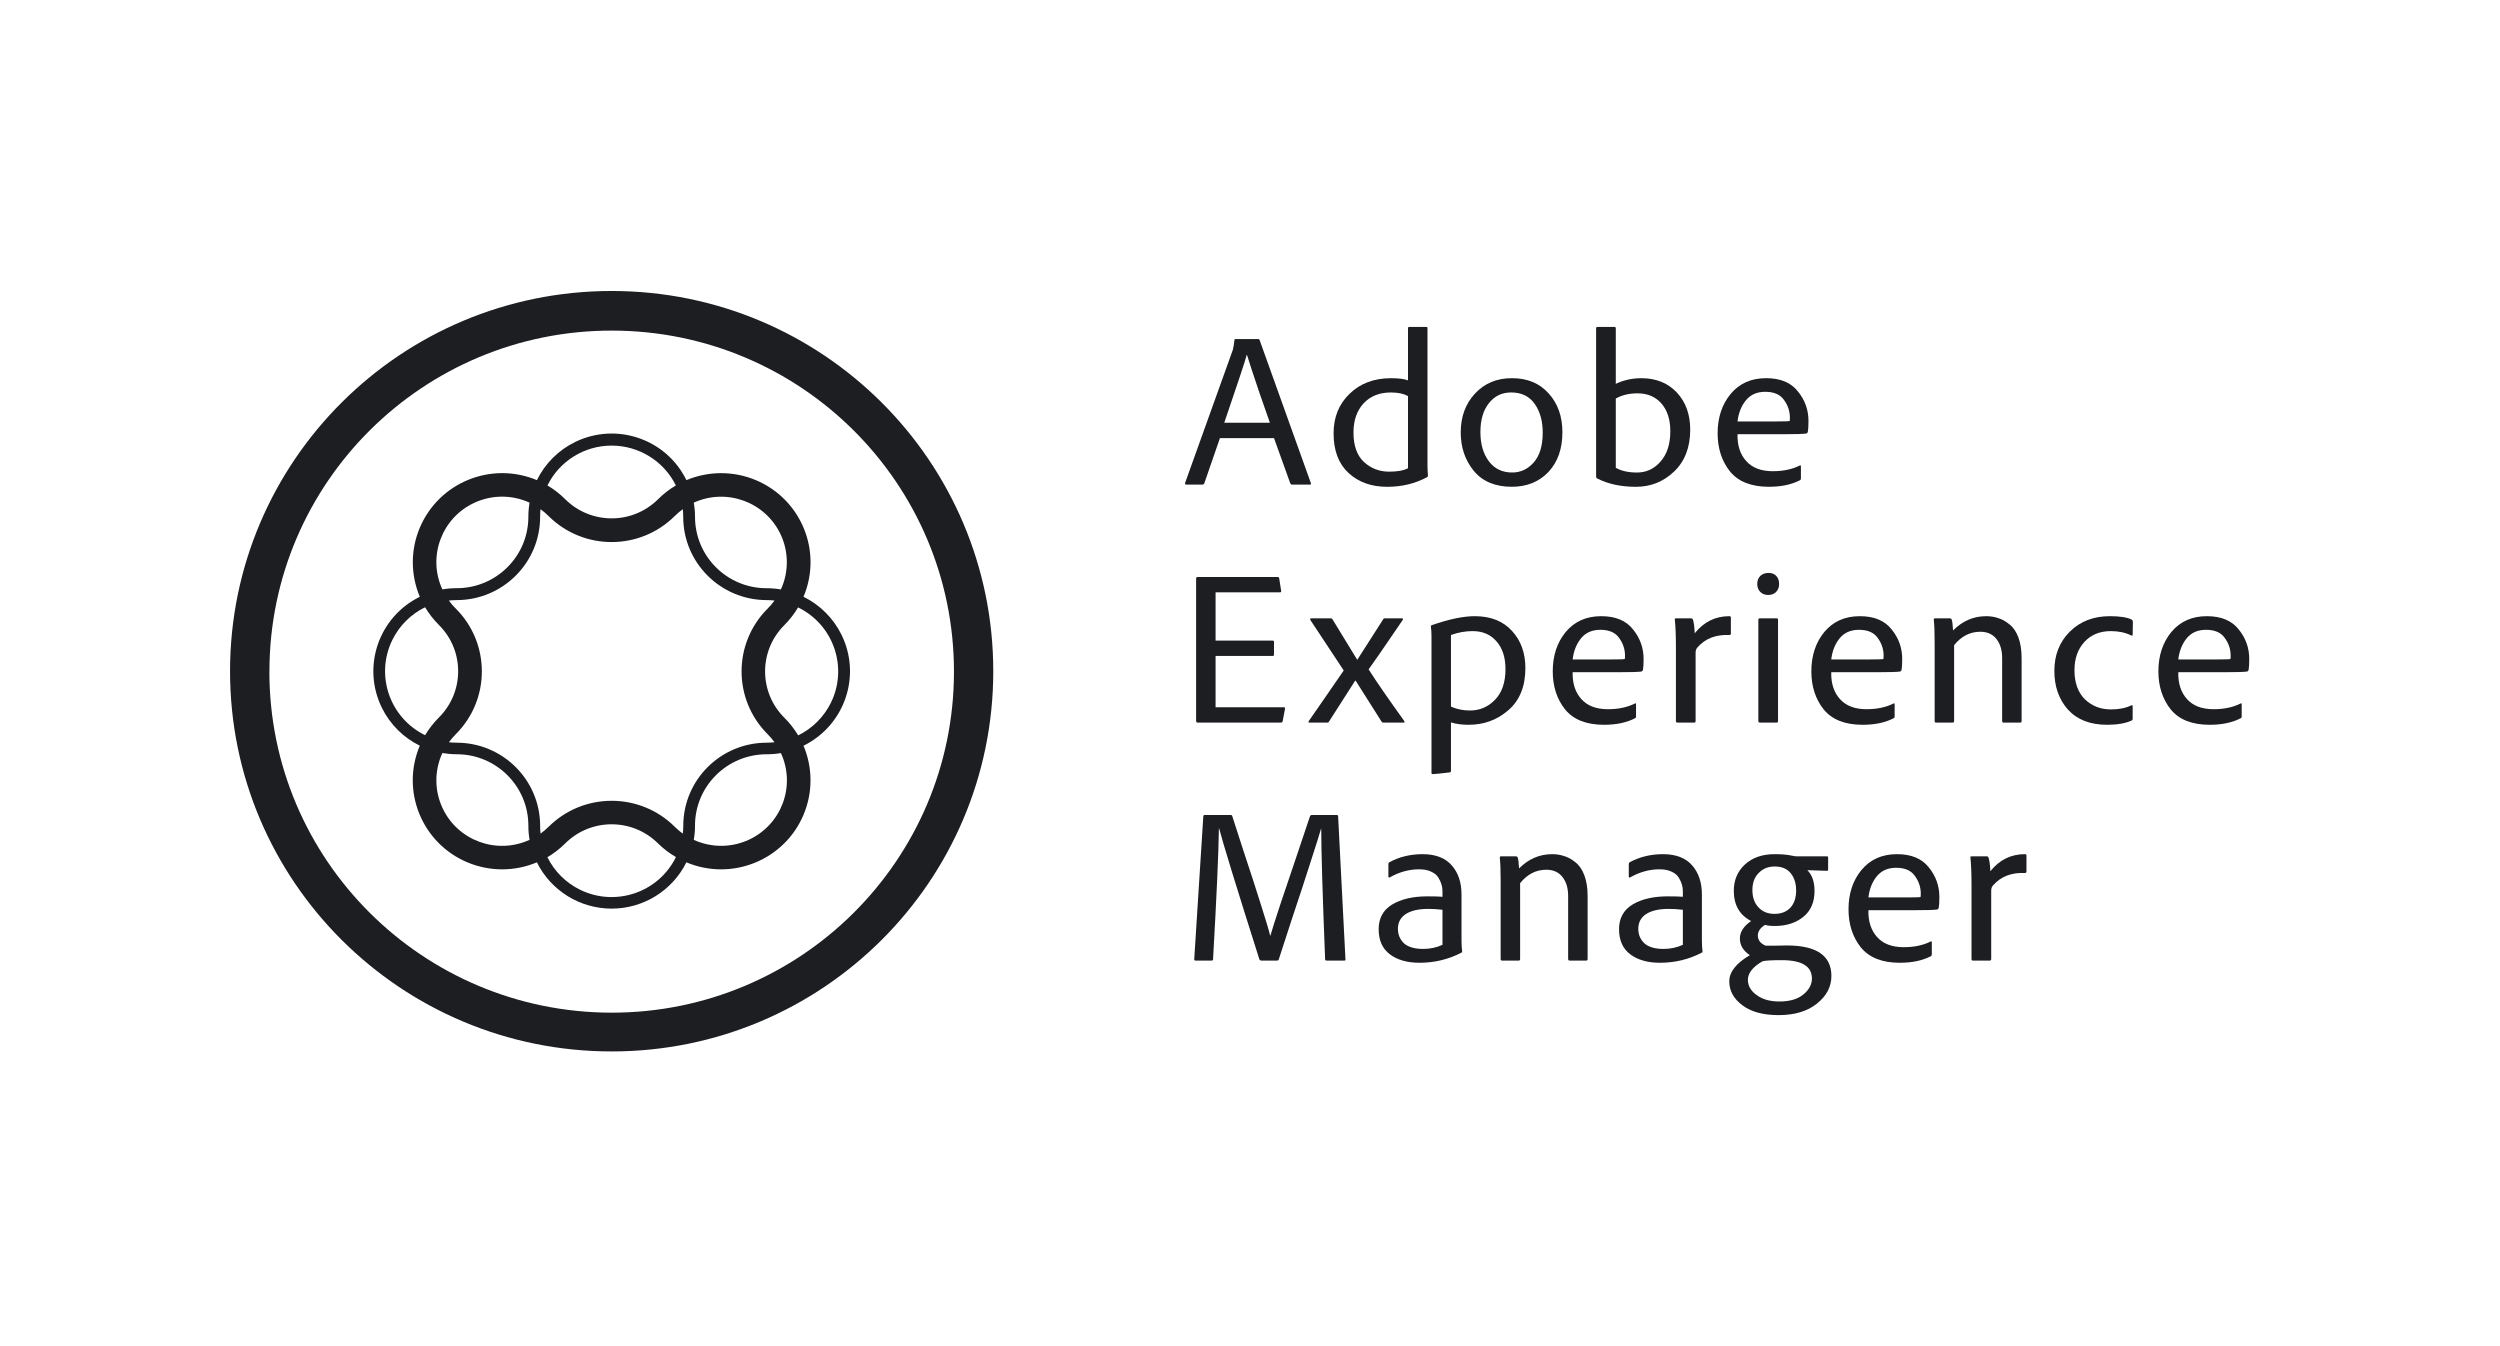
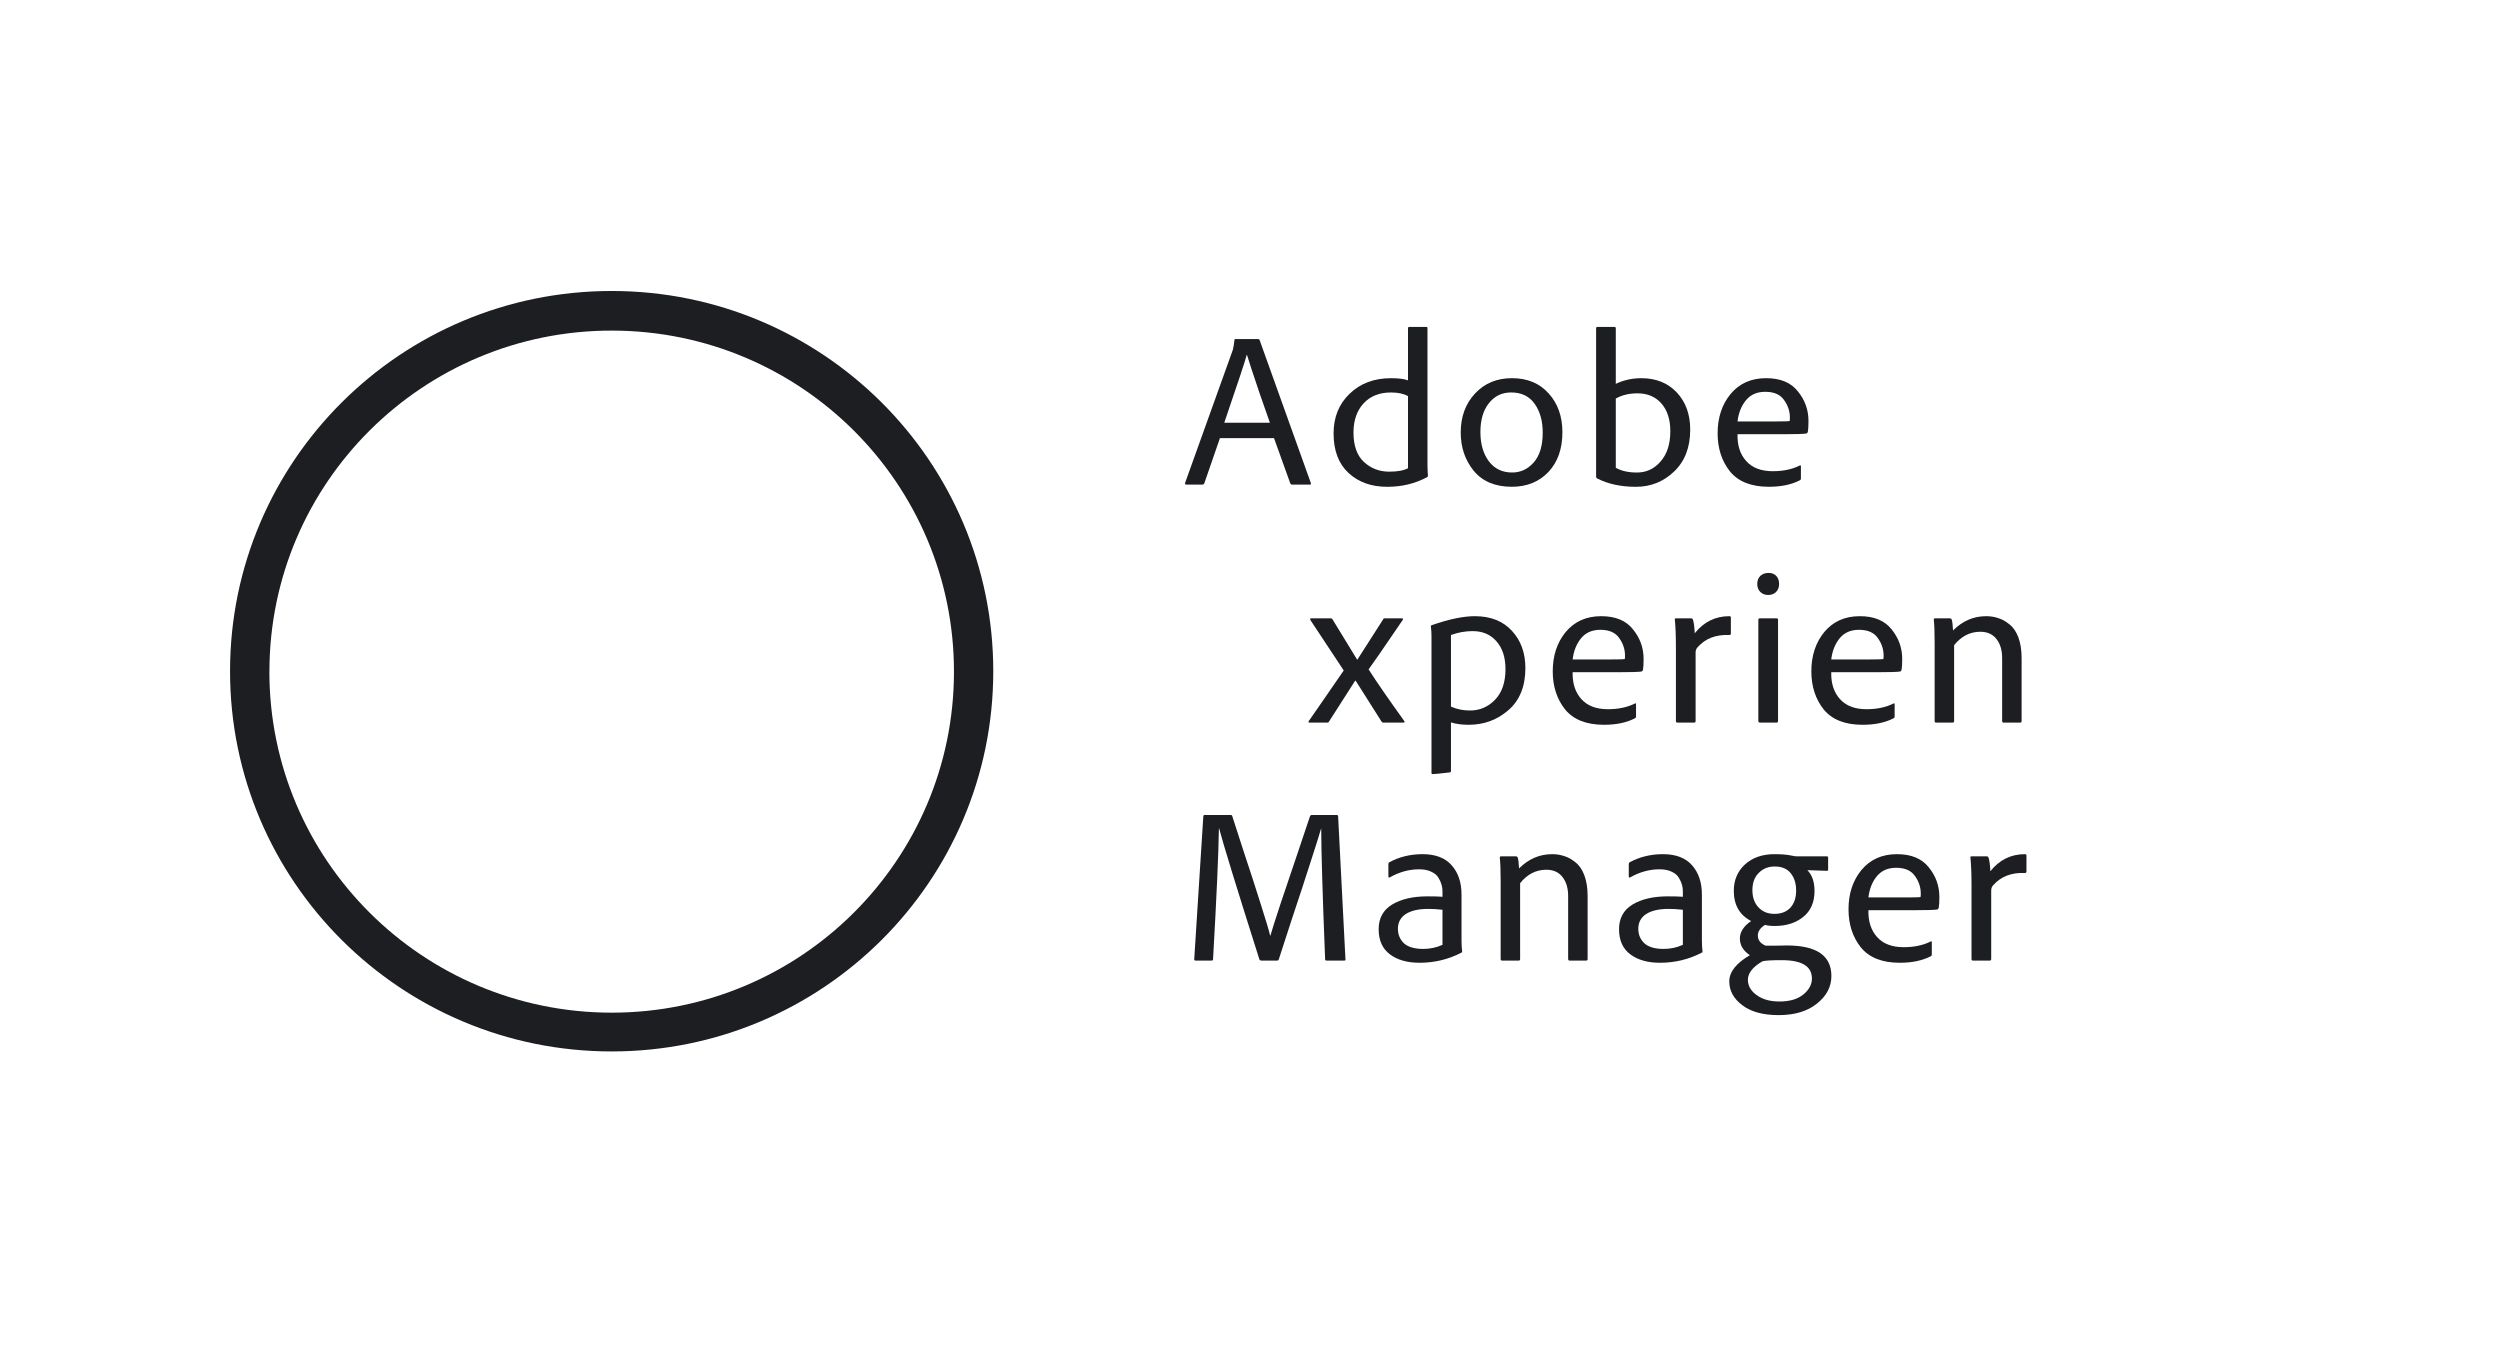
<svg xmlns="http://www.w3.org/2000/svg" width="104" height="56" viewBox="0 0 104 56" fill="none">
  <path d="M9.57 27.923C9.57 36.658 16.678 43.74 25.445 43.74C34.213 43.74 41.32 36.658 41.32 27.923C41.32 19.187 34.213 12.105 25.445 12.105C16.678 12.105 9.57 19.187 9.57 27.923ZM11.208 27.923C11.217 20.088 17.6 13.743 25.463 13.753C33.327 13.762 39.694 20.122 39.685 27.957C39.676 35.786 33.303 42.127 25.445 42.127C17.577 42.122 11.202 35.764 11.206 27.924C11.206 27.924 11.206 27.924 11.206 27.923H11.208Z" fill="#1D1E22" />
-   <path d="M25.444 18.537C26.578 18.538 27.614 19.18 28.116 20.194C27.847 20.353 27.598 20.545 27.377 20.767C26.31 21.83 24.58 21.83 23.513 20.767C23.292 20.546 23.043 20.353 22.774 20.194C23.274 19.18 24.309 18.537 25.444 18.537ZM28.404 21.182C28.416 21.291 28.422 21.4 28.422 21.508C28.425 23.416 29.978 24.962 31.893 24.964C32.002 24.964 32.112 24.97 32.22 24.983C32.134 25.101 32.04 25.211 31.937 25.314C30.487 26.759 30.487 29.101 31.937 30.545C32.04 30.649 32.134 30.76 32.22 30.878C32.111 30.89 32.002 30.896 31.893 30.896C29.979 30.898 28.427 32.443 28.424 34.351C28.424 34.461 28.418 34.57 28.405 34.679C28.287 34.594 28.175 34.499 28.072 34.396C26.621 32.952 24.27 32.952 22.82 34.396C22.716 34.498 22.604 34.593 22.486 34.679C22.474 34.57 22.469 34.461 22.47 34.351C22.466 32.444 20.915 30.899 19.001 30.896C18.892 30.896 18.783 30.89 18.675 30.878C18.76 30.76 18.855 30.649 18.957 30.547C20.407 29.102 20.408 26.759 18.959 25.315C18.958 25.315 18.958 25.314 18.957 25.314C18.854 25.211 18.759 25.101 18.673 24.983C18.782 24.971 18.891 24.964 19 24.964C20.915 24.961 22.466 23.416 22.469 21.508C22.468 21.399 22.474 21.291 22.485 21.182C22.604 21.268 22.715 21.362 22.819 21.466C24.269 22.911 26.62 22.911 28.07 21.466C28.071 21.466 28.071 21.466 28.071 21.466C28.174 21.363 28.285 21.268 28.404 21.182ZM33.204 25.27C34.679 25.991 35.287 27.767 34.564 29.237C34.273 29.826 33.795 30.303 33.204 30.592C33.043 30.323 32.85 30.076 32.627 29.855C31.561 28.792 31.561 27.07 32.627 26.007C32.85 25.784 33.044 25.534 33.204 25.262V25.27ZM28.116 35.66C27.39 37.131 25.605 37.736 24.129 37.012C23.54 36.723 23.062 36.248 22.772 35.66C23.042 35.501 23.29 35.308 23.512 35.087C24.579 34.025 26.308 34.025 27.375 35.087C27.597 35.306 27.847 35.496 28.116 35.652V35.66ZM17.684 30.584C16.209 29.862 15.6 28.087 16.324 26.617C16.614 26.028 17.092 25.551 17.684 25.262C17.844 25.53 18.037 25.778 18.259 25.998C19.326 27.06 19.326 28.783 18.26 29.846L18.259 29.847C18.038 30.068 17.845 30.316 17.684 30.584ZM25.444 37.799C26.763 37.799 27.968 37.052 28.554 35.873C30.446 36.668 32.627 35.785 33.425 33.9C33.814 32.98 33.815 31.942 33.426 31.022C35.143 30.178 35.849 28.107 35.002 26.396C34.664 25.714 34.11 25.162 33.426 24.826C34.223 22.941 33.336 20.768 31.444 19.974C30.52 19.586 29.478 19.586 28.555 19.974C27.72 18.263 25.651 17.551 23.933 18.383C23.237 18.721 22.674 19.281 22.336 19.974C20.444 19.179 18.262 20.065 17.465 21.951C17.076 22.87 17.076 23.907 17.464 24.826C15.748 25.67 15.043 27.742 15.89 29.452C16.227 30.133 16.781 30.685 17.464 31.021C16.666 32.906 17.552 35.078 19.443 35.873C20.368 36.262 21.411 36.262 22.335 35.873C22.919 37.052 24.124 37.798 25.444 37.799ZM28.861 34.937C28.895 34.741 28.913 34.543 28.912 34.344C28.913 32.706 30.246 31.379 31.89 31.378C32.089 31.379 32.289 31.362 32.486 31.328C33.116 32.696 32.513 34.312 31.14 34.939C30.417 35.269 29.586 35.269 28.863 34.939L28.861 34.937ZM32.486 24.52C32.289 24.487 32.09 24.47 31.89 24.47C30.247 24.47 28.914 23.142 28.913 21.505C28.913 21.306 28.895 21.107 28.86 20.911C30.232 20.285 31.855 20.886 32.484 22.253C32.814 22.972 32.815 23.8 32.485 24.519L32.486 24.52ZM22.03 20.91C21.997 21.106 21.979 21.305 21.98 21.505C21.977 23.143 20.642 24.47 18.997 24.469C18.797 24.469 18.599 24.485 18.402 24.519C17.773 23.151 18.376 21.535 19.748 20.909C20.471 20.578 21.303 20.578 22.026 20.909L22.03 20.91ZM18.407 31.327C18.604 31.36 18.802 31.377 19.002 31.377C20.645 31.378 21.978 32.705 21.98 34.343C21.979 34.541 21.997 34.74 22.03 34.937C20.659 35.566 19.035 34.969 18.404 33.603C18.07 32.881 18.07 32.05 18.402 31.328L18.407 31.327Z" fill="#1D1E22" />
  <path d="M82.015 35.623H82.645C82.687 35.623 82.714 35.644 82.726 35.686C82.762 35.794 82.786 35.98 82.798 36.244C83.176 35.77 83.656 35.533 84.238 35.533C84.28 35.533 84.301 35.551 84.301 35.587V36.253C84.301 36.295 84.28 36.316 84.238 36.316C83.674 36.292 83.233 36.463 82.915 36.829C82.861 36.883 82.834 36.958 82.834 37.054V39.898C82.834 39.94 82.813 39.961 82.771 39.961H82.078C82.036 39.961 82.015 39.94 82.015 39.898V36.838C82.015 36.352 82 35.965 81.97 35.677C81.964 35.641 81.979 35.623 82.015 35.623Z" fill="#1D1E22" />
  <path d="M79.652 37.864H77.726C77.714 38.326 77.834 38.698 78.086 38.98C78.338 39.262 78.707 39.403 79.193 39.403C79.625 39.403 79.997 39.325 80.309 39.169C80.345 39.145 80.363 39.157 80.363 39.205V39.7C80.363 39.742 80.348 39.769 80.318 39.781C79.97 39.961 79.541 40.051 79.031 40.051C78.299 40.051 77.759 39.838 77.411 39.412C77.069 38.98 76.898 38.452 76.898 37.828C76.898 37.174 77.078 36.628 77.438 36.19C77.804 35.752 78.296 35.533 78.914 35.533C79.508 35.533 79.949 35.716 80.237 36.082C80.531 36.442 80.678 36.853 80.678 37.315C80.678 37.519 80.669 37.669 80.651 37.765C80.639 37.807 80.615 37.831 80.579 37.837C80.453 37.855 80.144 37.864 79.652 37.864ZM77.726 37.333H79.328C79.67 37.333 79.859 37.327 79.895 37.315C79.901 37.297 79.904 37.249 79.904 37.171C79.904 36.907 79.823 36.664 79.661 36.442C79.505 36.214 79.244 36.1 78.878 36.1C78.536 36.1 78.269 36.217 78.077 36.451C77.885 36.685 77.768 36.979 77.726 37.333Z" fill="#1D1E22" />
  <path d="M74.719 37.045C74.719 36.751 74.644 36.511 74.493 36.325C74.344 36.139 74.121 36.046 73.828 36.046C73.558 36.046 73.335 36.136 73.162 36.316C72.987 36.49 72.9 36.727 72.9 37.027C72.9 37.327 72.984 37.567 73.153 37.747C73.32 37.927 73.543 38.017 73.819 38.017C74.094 38.017 74.314 37.933 74.475 37.765C74.638 37.591 74.719 37.351 74.719 37.045ZM75.376 40.708C75.376 40.198 74.959 39.943 74.124 39.943C73.71 39.943 73.444 39.958 73.323 39.988C72.915 40.222 72.712 40.48 72.712 40.762C72.712 41.008 72.832 41.218 73.072 41.392C73.311 41.572 73.629 41.662 74.025 41.662C74.457 41.662 74.79 41.563 75.025 41.365C75.258 41.173 75.376 40.954 75.376 40.708ZM76.05 35.677V36.181C76.05 36.211 76.032 36.226 75.996 36.226L75.186 36.199C75.385 36.397 75.484 36.685 75.484 37.063C75.484 37.531 75.328 37.891 75.016 38.143C74.704 38.395 74.308 38.521 73.828 38.521C73.665 38.521 73.531 38.506 73.422 38.476C73.225 38.602 73.126 38.749 73.126 38.917C73.126 39.109 73.234 39.25 73.45 39.34C73.474 39.34 73.606 39.34 73.846 39.34C74.085 39.334 74.248 39.331 74.332 39.331C75.567 39.331 76.186 39.754 76.186 40.6C76.186 41.05 75.984 41.434 75.582 41.752C75.186 42.07 74.656 42.229 73.99 42.229C73.341 42.229 72.838 42.091 72.478 41.815C72.118 41.545 71.938 41.215 71.938 40.825C71.938 40.435 72.222 40.072 72.793 39.736C72.516 39.55 72.379 39.319 72.379 39.043C72.379 38.773 72.534 38.53 72.847 38.314C72.367 38.068 72.126 37.648 72.126 37.054C72.126 36.616 72.279 36.253 72.585 35.965C72.897 35.677 73.311 35.533 73.828 35.533C74.121 35.533 74.362 35.554 74.547 35.596C74.62 35.614 74.683 35.623 74.737 35.623H75.996C76.032 35.623 76.05 35.641 76.05 35.677Z" fill="#1D1E22" />
  <path d="M70.007 39.304V37.846C69.791 37.822 69.596 37.81 69.422 37.81C69.014 37.81 68.699 37.882 68.477 38.026C68.261 38.17 68.153 38.374 68.153 38.638C68.153 38.878 68.237 39.079 68.405 39.241C68.579 39.397 68.846 39.475 69.206 39.475C69.494 39.475 69.761 39.418 70.007 39.304ZM70.799 37.216V39.133C70.799 39.289 70.808 39.442 70.826 39.592C70.826 39.61 70.817 39.622 70.799 39.628C70.259 39.91 69.677 40.051 69.053 40.051C68.543 40.051 68.132 39.934 67.82 39.7C67.508 39.466 67.352 39.118 67.352 38.656C67.352 38.2 67.538 37.858 67.91 37.63C68.288 37.402 68.78 37.288 69.386 37.288C69.68 37.288 69.887 37.294 70.007 37.306V37.072C70.007 36.982 69.995 36.895 69.971 36.811C69.947 36.721 69.905 36.625 69.845 36.523C69.785 36.415 69.683 36.328 69.539 36.262C69.401 36.196 69.233 36.163 69.035 36.163C68.621 36.163 68.216 36.274 67.82 36.496C67.808 36.508 67.793 36.511 67.775 36.505C67.763 36.493 67.757 36.478 67.757 36.46V35.938C67.757 35.908 67.772 35.884 67.802 35.866C68.216 35.644 68.675 35.533 69.179 35.533C69.719 35.533 70.124 35.689 70.394 36.001C70.664 36.307 70.799 36.712 70.799 37.216Z" fill="#1D1E22" />
  <path d="M62.427 39.898V36.64C62.427 36.202 62.415 35.881 62.391 35.677C62.391 35.641 62.409 35.623 62.445 35.623H63.057C63.099 35.623 63.126 35.641 63.138 35.677C63.162 35.743 63.18 35.893 63.192 36.127C63.588 35.731 64.047 35.533 64.569 35.533C64.749 35.533 64.917 35.56 65.073 35.614C65.235 35.662 65.391 35.749 65.541 35.875C65.697 35.995 65.82 36.175 65.91 36.415C66 36.655 66.045 36.943 66.045 37.279V39.898C66.045 39.94 66.024 39.961 65.982 39.961H65.298C65.256 39.961 65.235 39.937 65.235 39.889V37.279C65.235 36.949 65.157 36.685 65.001 36.487C64.845 36.283 64.62 36.181 64.326 36.181C63.9 36.181 63.537 36.367 63.237 36.739V39.898C63.237 39.94 63.216 39.961 63.174 39.961H62.49C62.448 39.961 62.427 39.94 62.427 39.898Z" fill="#1D1E22" />
  <path d="M60.007 39.304V37.846C59.791 37.822 59.596 37.81 59.422 37.81C59.014 37.81 58.699 37.882 58.477 38.026C58.261 38.17 58.153 38.374 58.153 38.638C58.153 38.878 58.237 39.079 58.405 39.241C58.579 39.397 58.846 39.475 59.206 39.475C59.494 39.475 59.761 39.418 60.007 39.304ZM60.799 37.216V39.133C60.799 39.289 60.808 39.442 60.826 39.592C60.826 39.61 60.817 39.622 60.799 39.628C60.259 39.91 59.677 40.051 59.053 40.051C58.543 40.051 58.132 39.934 57.82 39.7C57.508 39.466 57.352 39.118 57.352 38.656C57.352 38.2 57.538 37.858 57.91 37.63C58.288 37.402 58.78 37.288 59.386 37.288C59.68 37.288 59.887 37.294 60.007 37.306V37.072C60.007 36.982 59.995 36.895 59.971 36.811C59.947 36.721 59.905 36.625 59.845 36.523C59.785 36.415 59.683 36.328 59.539 36.262C59.401 36.196 59.233 36.163 59.035 36.163C58.621 36.163 58.216 36.274 57.82 36.496C57.808 36.508 57.793 36.511 57.775 36.505C57.763 36.493 57.757 36.478 57.757 36.46V35.938C57.757 35.908 57.772 35.884 57.802 35.866C58.216 35.644 58.675 35.533 59.179 35.533C59.719 35.533 60.124 35.689 60.394 36.001C60.664 36.307 60.799 36.712 60.799 37.216Z" fill="#1D1E22" />
  <path d="M50.058 33.957C50.064 33.921 50.082 33.903 50.112 33.903H51.192C51.234 33.903 51.258 33.921 51.264 33.957C51.288 34.041 51.441 34.515 51.723 35.379C52.011 36.243 52.254 36.993 52.452 37.629C52.656 38.265 52.785 38.697 52.839 38.925H52.848C52.908 38.709 53.049 38.265 53.271 37.593C53.499 36.915 53.742 36.195 54 35.433C54.258 34.665 54.423 34.173 54.495 33.957C54.513 33.921 54.537 33.903 54.567 33.903H55.602C55.638 33.903 55.659 33.918 55.665 33.948L55.971 39.906C55.983 39.942 55.965 39.96 55.917 39.96H55.188C55.146 39.96 55.125 39.942 55.125 39.906C55.017 37.182 54.963 35.373 54.963 34.479H54.954C54.888 34.713 54.738 35.19 54.504 35.91C54.276 36.624 54.021 37.401 53.739 38.241C53.463 39.081 53.283 39.636 53.199 39.906C53.187 39.942 53.163 39.96 53.127 39.96H52.479C52.437 39.96 52.407 39.942 52.389 39.906C51.447 36.936 50.889 35.121 50.715 34.461H50.706C50.694 35.445 50.613 37.26 50.463 39.906C50.463 39.942 50.442 39.96 50.4 39.96H49.734C49.698 39.96 49.68 39.942 49.68 39.906L50.058 33.957Z" fill="#1D1E22" />
-   <path d="M92.543 27.964H90.617C90.605 28.426 90.725 28.798 90.977 29.08C91.229 29.362 91.598 29.503 92.084 29.503C92.516 29.503 92.888 29.425 93.2 29.269C93.236 29.245 93.254 29.257 93.254 29.305V29.8C93.254 29.842 93.239 29.869 93.209 29.881C92.861 30.061 92.432 30.151 91.922 30.151C91.19 30.151 90.65 29.938 90.302 29.512C89.96 29.08 89.789 28.552 89.789 27.928C89.789 27.274 89.969 26.728 90.329 26.29C90.695 25.852 91.187 25.633 91.805 25.633C92.399 25.633 92.84 25.816 93.128 26.182C93.422 26.542 93.569 26.953 93.569 27.415C93.569 27.619 93.56 27.769 93.542 27.865C93.53 27.907 93.506 27.931 93.47 27.937C93.344 27.955 93.035 27.964 92.543 27.964ZM90.617 27.433H92.219C92.561 27.433 92.75 27.427 92.786 27.415C92.792 27.397 92.795 27.349 92.795 27.271C92.795 27.007 92.714 26.764 92.552 26.542C92.396 26.314 92.135 26.2 91.769 26.2C91.427 26.2 91.16 26.317 90.968 26.551C90.776 26.785 90.659 27.079 90.617 27.433Z" fill="#1D1E22" />
-   <path d="M88.719 29.377V29.899C88.719 29.935 88.707 29.959 88.683 29.971C88.425 30.091 88.083 30.151 87.657 30.151C86.955 30.151 86.412 29.941 86.028 29.521C85.65 29.095 85.461 28.558 85.461 27.91C85.461 27.25 85.674 26.707 86.1 26.281C86.532 25.849 87.09 25.633 87.774 25.633C88.188 25.633 88.491 25.681 88.683 25.777C88.713 25.807 88.728 25.834 88.728 25.858L88.719 26.398C88.719 26.44 88.698 26.452 88.656 26.434C88.416 26.314 88.134 26.254 87.81 26.254C87.354 26.254 86.988 26.404 86.712 26.704C86.436 27.004 86.298 27.397 86.298 27.883C86.298 28.399 86.442 28.801 86.73 29.089C87.024 29.371 87.384 29.512 87.81 29.512C88.152 29.512 88.437 29.455 88.665 29.341C88.701 29.329 88.719 29.341 88.719 29.377Z" fill="#1D1E22" />
  <path d="M80.481 29.998V26.74C80.481 26.302 80.469 25.981 80.445 25.777C80.445 25.741 80.463 25.723 80.499 25.723H81.111C81.153 25.723 81.18 25.741 81.192 25.777C81.216 25.843 81.234 25.993 81.246 26.227C81.642 25.831 82.101 25.633 82.623 25.633C82.803 25.633 82.971 25.66 83.127 25.714C83.289 25.762 83.445 25.849 83.595 25.975C83.751 26.095 83.874 26.275 83.964 26.515C84.054 26.755 84.099 27.043 84.099 27.379V29.998C84.099 30.04 84.078 30.061 84.036 30.061H83.352C83.31 30.061 83.289 30.037 83.289 29.989V27.379C83.289 27.049 83.211 26.785 83.055 26.587C82.899 26.383 82.674 26.281 82.38 26.281C81.954 26.281 81.591 26.467 81.291 26.839V29.998C81.291 30.04 81.27 30.061 81.228 30.061H80.544C80.502 30.061 80.481 30.04 80.481 29.998Z" fill="#1D1E22" />
  <path d="M78.106 27.964H76.18C76.168 28.426 76.288 28.798 76.54 29.08C76.792 29.362 77.161 29.503 77.647 29.503C78.079 29.503 78.451 29.425 78.763 29.269C78.799 29.245 78.817 29.257 78.817 29.305V29.8C78.817 29.842 78.802 29.869 78.772 29.881C78.424 30.061 77.995 30.151 77.485 30.151C76.753 30.151 76.213 29.938 75.865 29.512C75.523 29.08 75.352 28.552 75.352 27.928C75.352 27.274 75.532 26.728 75.892 26.29C76.258 25.852 76.75 25.633 77.368 25.633C77.962 25.633 78.403 25.816 78.691 26.182C78.985 26.542 79.132 26.953 79.132 27.415C79.132 27.619 79.123 27.769 79.105 27.865C79.093 27.907 79.069 27.931 79.033 27.937C78.907 27.955 78.598 27.964 78.106 27.964ZM76.18 27.433H77.782C78.124 27.433 78.313 27.427 78.349 27.415C78.355 27.397 78.358 27.349 78.358 27.271C78.358 27.007 78.277 26.764 78.115 26.542C77.959 26.314 77.698 26.2 77.332 26.2C76.99 26.2 76.723 26.317 76.531 26.551C76.339 26.785 76.222 27.079 76.18 27.433Z" fill="#1D1E22" />
  <path d="M73.147 29.989V25.786C73.147 25.744 73.168 25.723 73.21 25.723H73.903C73.945 25.723 73.966 25.741 73.966 25.777V29.998C73.966 30.04 73.945 30.061 73.903 30.061H73.219C73.171 30.061 73.147 30.037 73.147 29.989ZM73.561 24.751C73.423 24.751 73.312 24.709 73.228 24.625C73.144 24.541 73.102 24.43 73.102 24.292C73.102 24.154 73.144 24.043 73.228 23.959C73.318 23.875 73.432 23.833 73.57 23.833C73.708 23.833 73.816 23.875 73.894 23.959C73.972 24.043 74.011 24.154 74.011 24.292C74.011 24.43 73.969 24.541 73.885 24.625C73.801 24.709 73.693 24.751 73.561 24.751Z" fill="#1D1E22" />
  <path d="M69.718 25.723H70.348C70.39 25.723 70.417 25.744 70.429 25.786C70.465 25.894 70.489 26.08 70.501 26.344C70.879 25.87 71.359 25.633 71.941 25.633C71.983 25.633 72.004 25.651 72.004 25.687V26.353C72.004 26.395 71.983 26.416 71.941 26.416C71.377 26.392 70.936 26.563 70.618 26.929C70.564 26.983 70.537 27.058 70.537 27.154V29.998C70.537 30.04 70.516 30.061 70.474 30.061H69.781C69.739 30.061 69.718 30.04 69.718 29.998V26.938C69.718 26.452 69.703 26.065 69.673 25.777C69.667 25.741 69.682 25.723 69.718 25.723Z" fill="#1D1E22" />
  <path d="M67.348 27.964H65.422C65.41 28.426 65.53 28.798 65.782 29.08C66.034 29.362 66.403 29.503 66.889 29.503C67.321 29.503 67.693 29.425 68.005 29.269C68.041 29.245 68.059 29.257 68.059 29.305V29.8C68.059 29.842 68.044 29.869 68.014 29.881C67.666 30.061 67.237 30.151 66.727 30.151C65.995 30.151 65.455 29.938 65.107 29.512C64.765 29.08 64.594 28.552 64.594 27.928C64.594 27.274 64.774 26.728 65.134 26.29C65.5 25.852 65.992 25.633 66.61 25.633C67.204 25.633 67.645 25.816 67.933 26.182C68.227 26.542 68.374 26.953 68.374 27.415C68.374 27.619 68.365 27.769 68.347 27.865C68.335 27.907 68.311 27.931 68.275 27.937C68.149 27.955 67.84 27.964 67.348 27.964ZM65.422 27.433H67.024C67.366 27.433 67.555 27.427 67.591 27.415C67.597 27.397 67.6 27.349 67.6 27.271C67.6 27.007 67.519 26.764 67.357 26.542C67.201 26.314 66.94 26.2 66.574 26.2C66.232 26.2 65.965 26.317 65.773 26.551C65.581 26.785 65.464 27.079 65.422 27.433Z" fill="#1D1E22" />
  <path d="M61.35 25.633C62.01 25.633 62.526 25.837 62.898 26.245C63.27 26.647 63.456 27.163 63.456 27.793C63.456 28.549 63.222 29.131 62.754 29.539C62.286 29.947 61.734 30.151 61.098 30.151C60.816 30.151 60.57 30.118 60.36 30.052V32.068C60.36 32.104 60.345 32.125 60.315 32.131C59.913 32.179 59.676 32.203 59.604 32.203C59.568 32.203 59.55 32.188 59.55 32.158V26.47C59.55 26.308 59.541 26.17 59.523 26.056C59.523 26.038 59.532 26.023 59.55 26.011C60.27 25.759 60.87 25.633 61.35 25.633ZM61.26 26.254C60.96 26.254 60.66 26.308 60.36 26.416V29.395C60.6 29.503 60.864 29.557 61.152 29.557C61.56 29.557 61.908 29.407 62.196 29.107C62.484 28.807 62.628 28.384 62.628 27.838C62.628 27.352 62.505 26.968 62.259 26.686C62.013 26.398 61.68 26.254 61.26 26.254Z" fill="#1D1E22" />
  <path d="M55.899 27.892L54.513 25.795C54.489 25.747 54.501 25.723 54.549 25.723H55.35C55.398 25.723 55.428 25.741 55.44 25.777L56.457 27.442H56.466L57.537 25.768C57.549 25.738 57.573 25.723 57.609 25.723H58.32C58.362 25.723 58.374 25.744 58.356 25.786C57.54 26.986 57.066 27.673 56.934 27.847C57.252 28.345 57.747 29.062 58.419 29.998C58.431 30.01 58.434 30.025 58.428 30.043C58.422 30.055 58.407 30.061 58.383 30.061H57.555C57.513 30.061 57.483 30.043 57.465 30.007L56.394 28.315H56.376L55.287 30.016C55.275 30.046 55.248 30.061 55.206 30.061H54.486C54.426 30.061 54.414 30.037 54.45 29.989C54.588 29.791 54.831 29.44 55.179 28.936C55.527 28.432 55.767 28.084 55.899 27.892Z" fill="#1D1E22" />
-   <path d="M53.457 29.484L53.358 30.006C53.352 30.042 53.325 30.06 53.277 30.06H49.83C49.782 30.06 49.758 30.036 49.758 29.988V24.075C49.758 24.027 49.779 24.003 49.821 24.003H53.142C53.184 24.003 53.208 24.021 53.214 24.057L53.295 24.57C53.307 24.618 53.289 24.642 53.241 24.642H50.568V26.649H52.944C52.98 26.649 52.998 26.667 52.998 26.703V27.234C52.998 27.27 52.98 27.288 52.944 27.288H50.568V29.421H53.412C53.448 29.421 53.463 29.442 53.457 29.484Z" fill="#1D1E22" />
  <path d="M74.207 18.063H72.281C72.269 18.525 72.389 18.897 72.641 19.179C72.893 19.461 73.262 19.602 73.748 19.602C74.18 19.602 74.552 19.524 74.864 19.368C74.9 19.344 74.918 19.356 74.918 19.404V19.899C74.918 19.941 74.903 19.968 74.873 19.98C74.525 20.16 74.096 20.25 73.586 20.25C72.854 20.25 72.314 20.037 71.966 19.611C71.624 19.179 71.453 18.651 71.453 18.027C71.453 17.373 71.633 16.827 71.993 16.389C72.359 15.951 72.851 15.732 73.469 15.732C74.063 15.732 74.504 15.915 74.792 16.281C75.086 16.641 75.233 17.052 75.233 17.514C75.233 17.718 75.224 17.868 75.206 17.964C75.194 18.006 75.17 18.03 75.134 18.036C75.008 18.054 74.699 18.063 74.207 18.063ZM72.281 17.532H73.883C74.225 17.532 74.414 17.526 74.45 17.514C74.456 17.496 74.459 17.448 74.459 17.37C74.459 17.106 74.378 16.863 74.216 16.641C74.06 16.413 73.799 16.299 73.433 16.299C73.091 16.299 72.824 16.416 72.632 16.65C72.44 16.884 72.323 17.178 72.281 17.532Z" fill="#1D1E22" />
  <path d="M66.461 13.6H67.154C67.196 13.6 67.217 13.618 67.217 13.654V15.967C67.547 15.811 67.901 15.733 68.279 15.733C68.891 15.733 69.383 15.931 69.755 16.327C70.127 16.723 70.313 17.239 70.313 17.875C70.313 18.607 70.091 19.186 69.647 19.612C69.203 20.038 68.672 20.251 68.054 20.251C67.436 20.251 66.902 20.137 66.452 19.909C66.416 19.891 66.398 19.864 66.398 19.828V13.654C66.398 13.618 66.419 13.6 66.461 13.6ZM69.485 17.938C69.485 17.452 69.362 17.068 69.116 16.786C68.87 16.504 68.537 16.363 68.117 16.363C67.775 16.363 67.475 16.435 67.217 16.579V19.459C67.445 19.591 67.739 19.657 68.099 19.657C68.489 19.657 68.816 19.504 69.08 19.198C69.35 18.892 69.485 18.472 69.485 17.938Z" fill="#1D1E22" />
  <path d="M62.899 15.732C63.535 15.732 64.042 15.942 64.42 16.362C64.804 16.782 64.996 17.322 64.996 17.982C64.996 18.672 64.801 19.224 64.411 19.638C64.021 20.046 63.514 20.25 62.89 20.25C62.2 20.25 61.672 20.028 61.306 19.584C60.946 19.14 60.766 18.609 60.766 17.991C60.766 17.337 60.964 16.797 61.36 16.371C61.756 15.945 62.269 15.732 62.899 15.732ZM62.863 16.326C62.479 16.326 62.17 16.476 61.936 16.776C61.702 17.07 61.585 17.469 61.585 17.973C61.585 18.471 61.702 18.876 61.936 19.188C62.17 19.5 62.494 19.656 62.908 19.656C63.256 19.656 63.553 19.518 63.799 19.242C64.051 18.96 64.177 18.546 64.177 18C64.177 17.514 64.066 17.115 63.844 16.803C63.622 16.485 63.295 16.326 62.863 16.326Z" fill="#1D1E22" />
  <path d="M57.709 20.251C57.049 20.251 56.512 20.059 56.098 19.675C55.684 19.291 55.477 18.742 55.477 18.028C55.477 17.356 55.699 16.807 56.143 16.381C56.587 15.949 57.163 15.733 57.871 15.733C58.177 15.733 58.411 15.763 58.573 15.823V13.654C58.573 13.618 58.591 13.6 58.627 13.6H59.338C59.368 13.6 59.383 13.618 59.383 13.654V19.324C59.383 19.474 59.389 19.627 59.401 19.783C59.407 19.813 59.392 19.837 59.356 19.855C58.864 20.119 58.315 20.251 57.709 20.251ZM58.573 19.477V16.48C58.399 16.378 58.162 16.327 57.862 16.327C57.382 16.327 57.001 16.48 56.719 16.786C56.443 17.092 56.305 17.494 56.305 17.992C56.305 18.538 56.449 18.946 56.737 19.216C57.031 19.486 57.382 19.621 57.79 19.621C58.138 19.621 58.399 19.573 58.573 19.477Z" fill="#1D1E22" />
  <path d="M52.999 18.226H50.749L50.102 20.098C50.084 20.14 50.056 20.16 50.02 20.16H49.355C49.306 20.16 49.288 20.137 49.3 20.088L51.289 14.544C51.319 14.412 51.34 14.28 51.352 14.149C51.352 14.118 51.367 14.104 51.398 14.104H52.343C52.373 14.104 52.391 14.116 52.397 14.139L54.529 20.088C54.547 20.137 54.535 20.16 54.493 20.16H53.746C53.717 20.16 53.693 20.142 53.675 20.107L52.999 18.226ZM50.929 17.587H52.828C52.822 17.575 52.678 17.163 52.397 16.354C52.12 15.537 51.947 15.007 51.874 14.761H51.865C51.794 15.03 51.481 15.973 50.929 17.587Z" fill="#1D1E22" />
</svg>